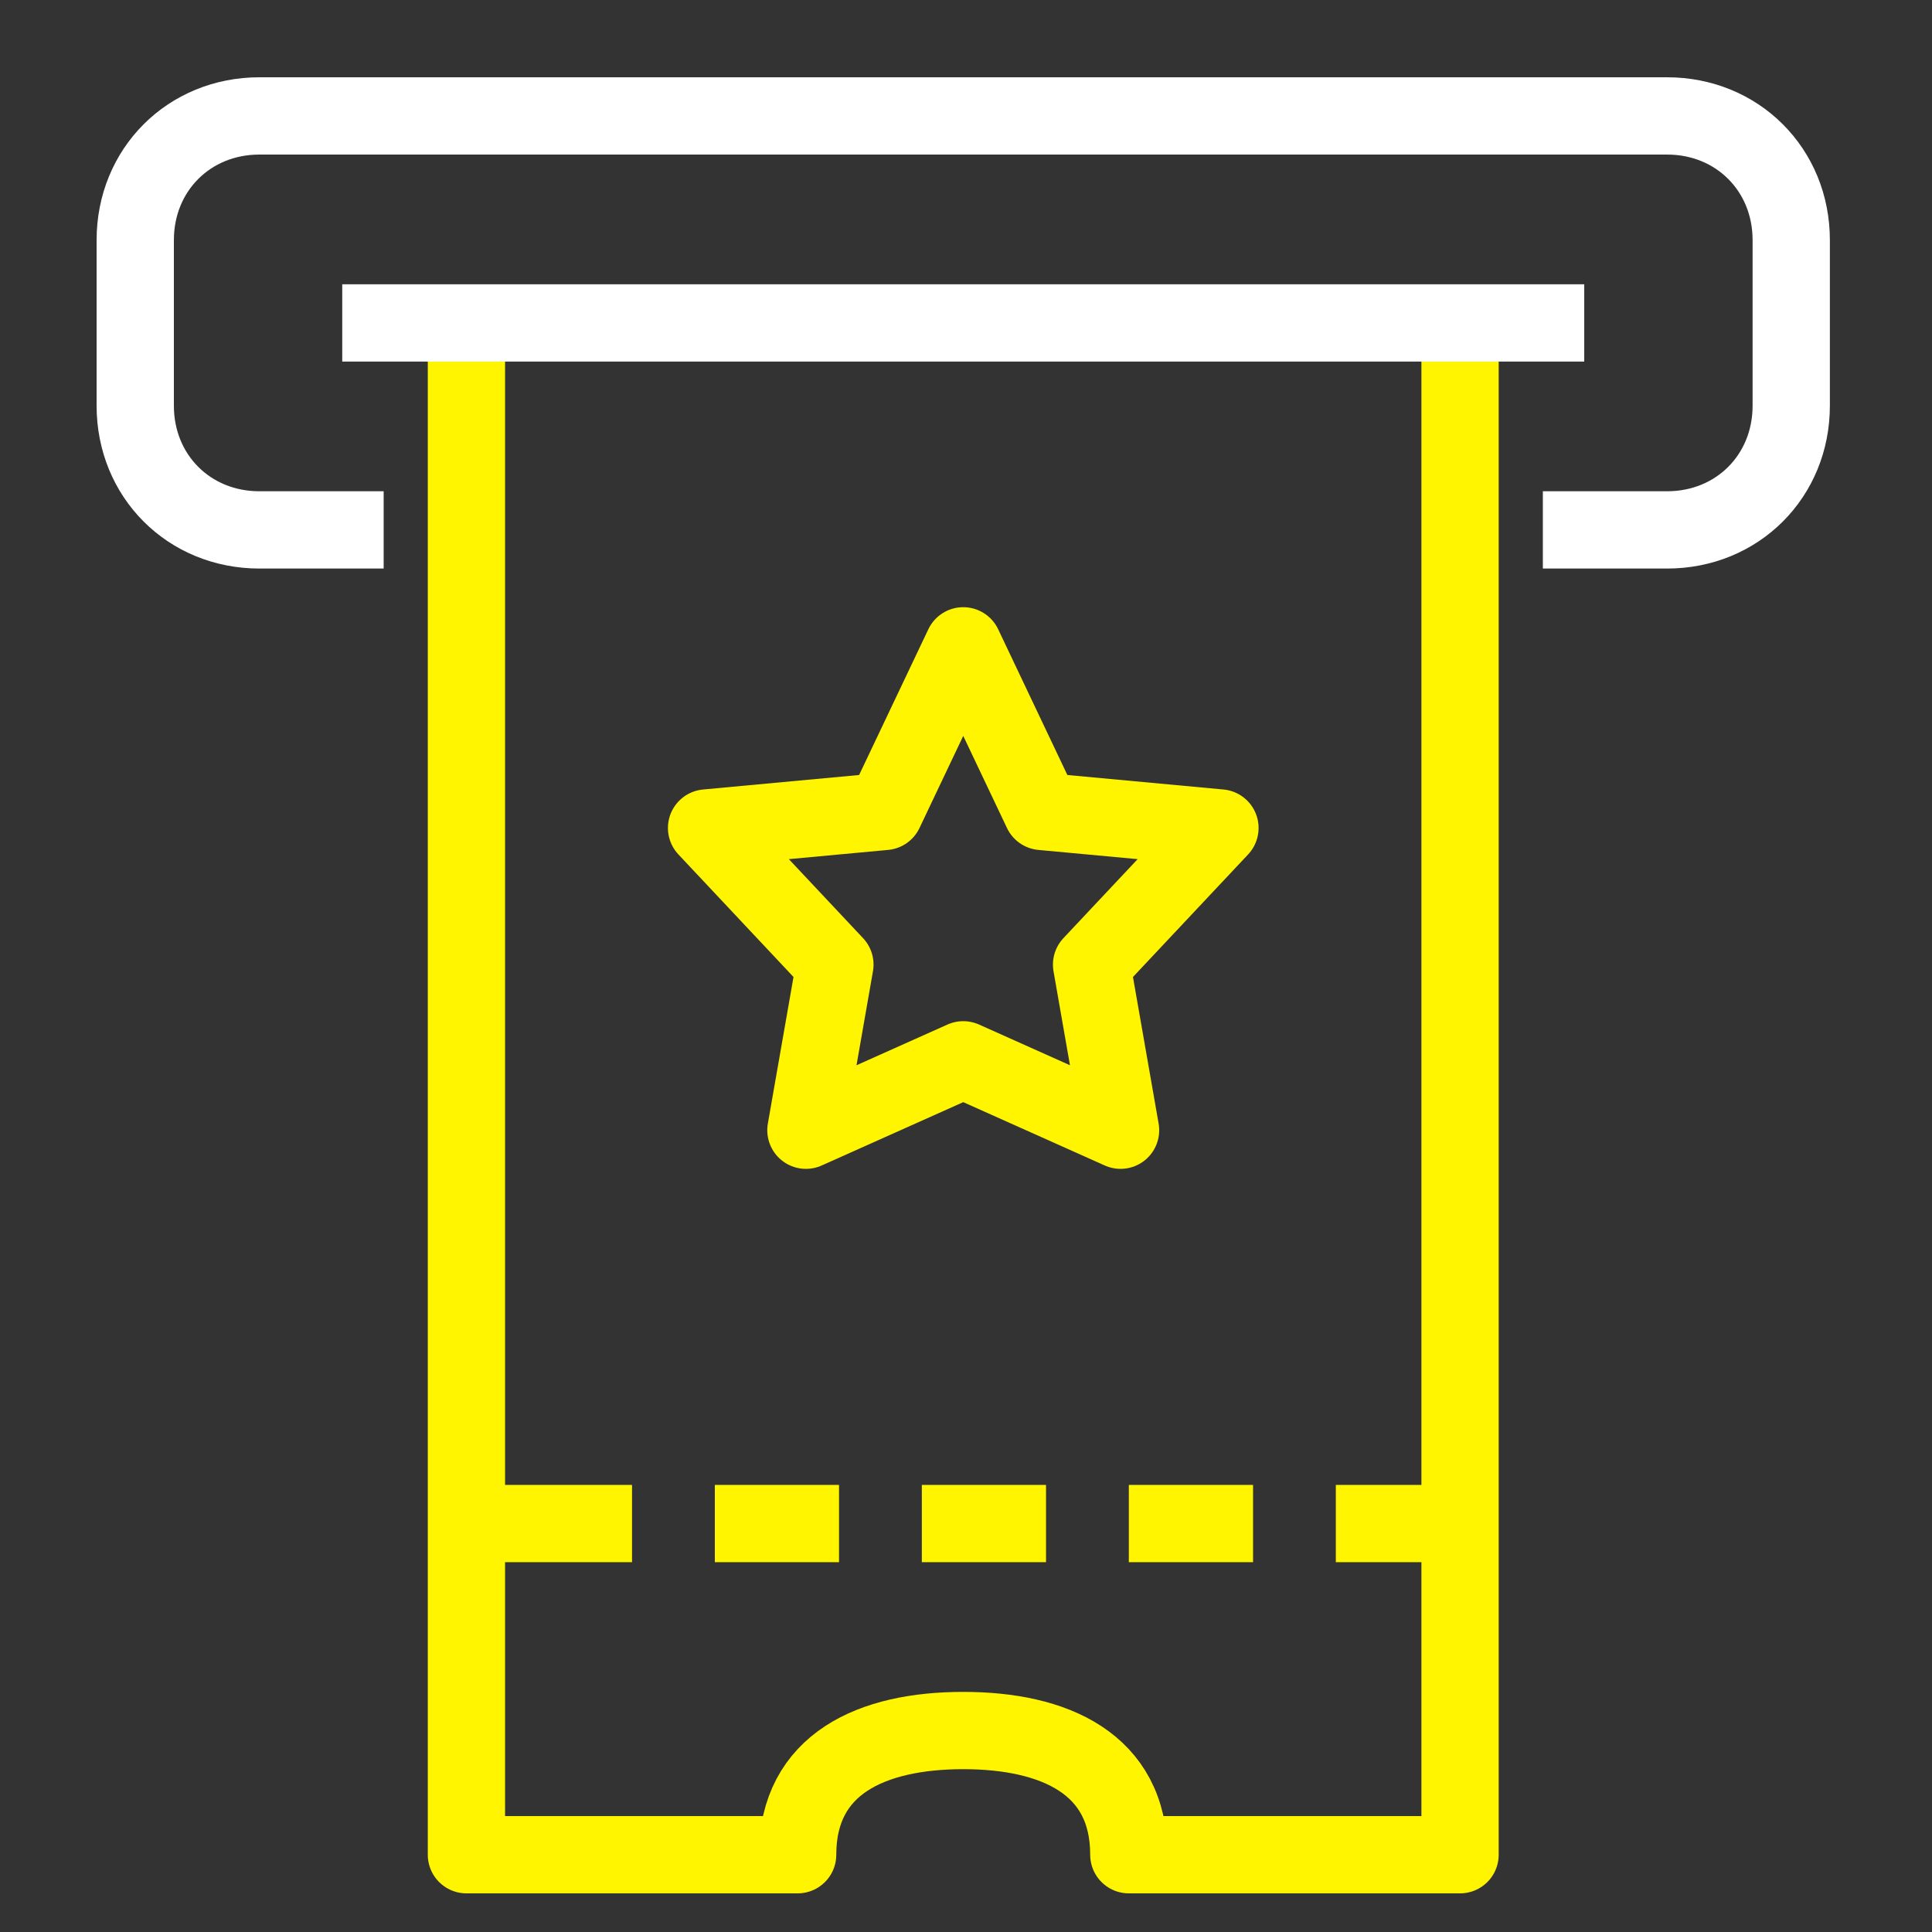
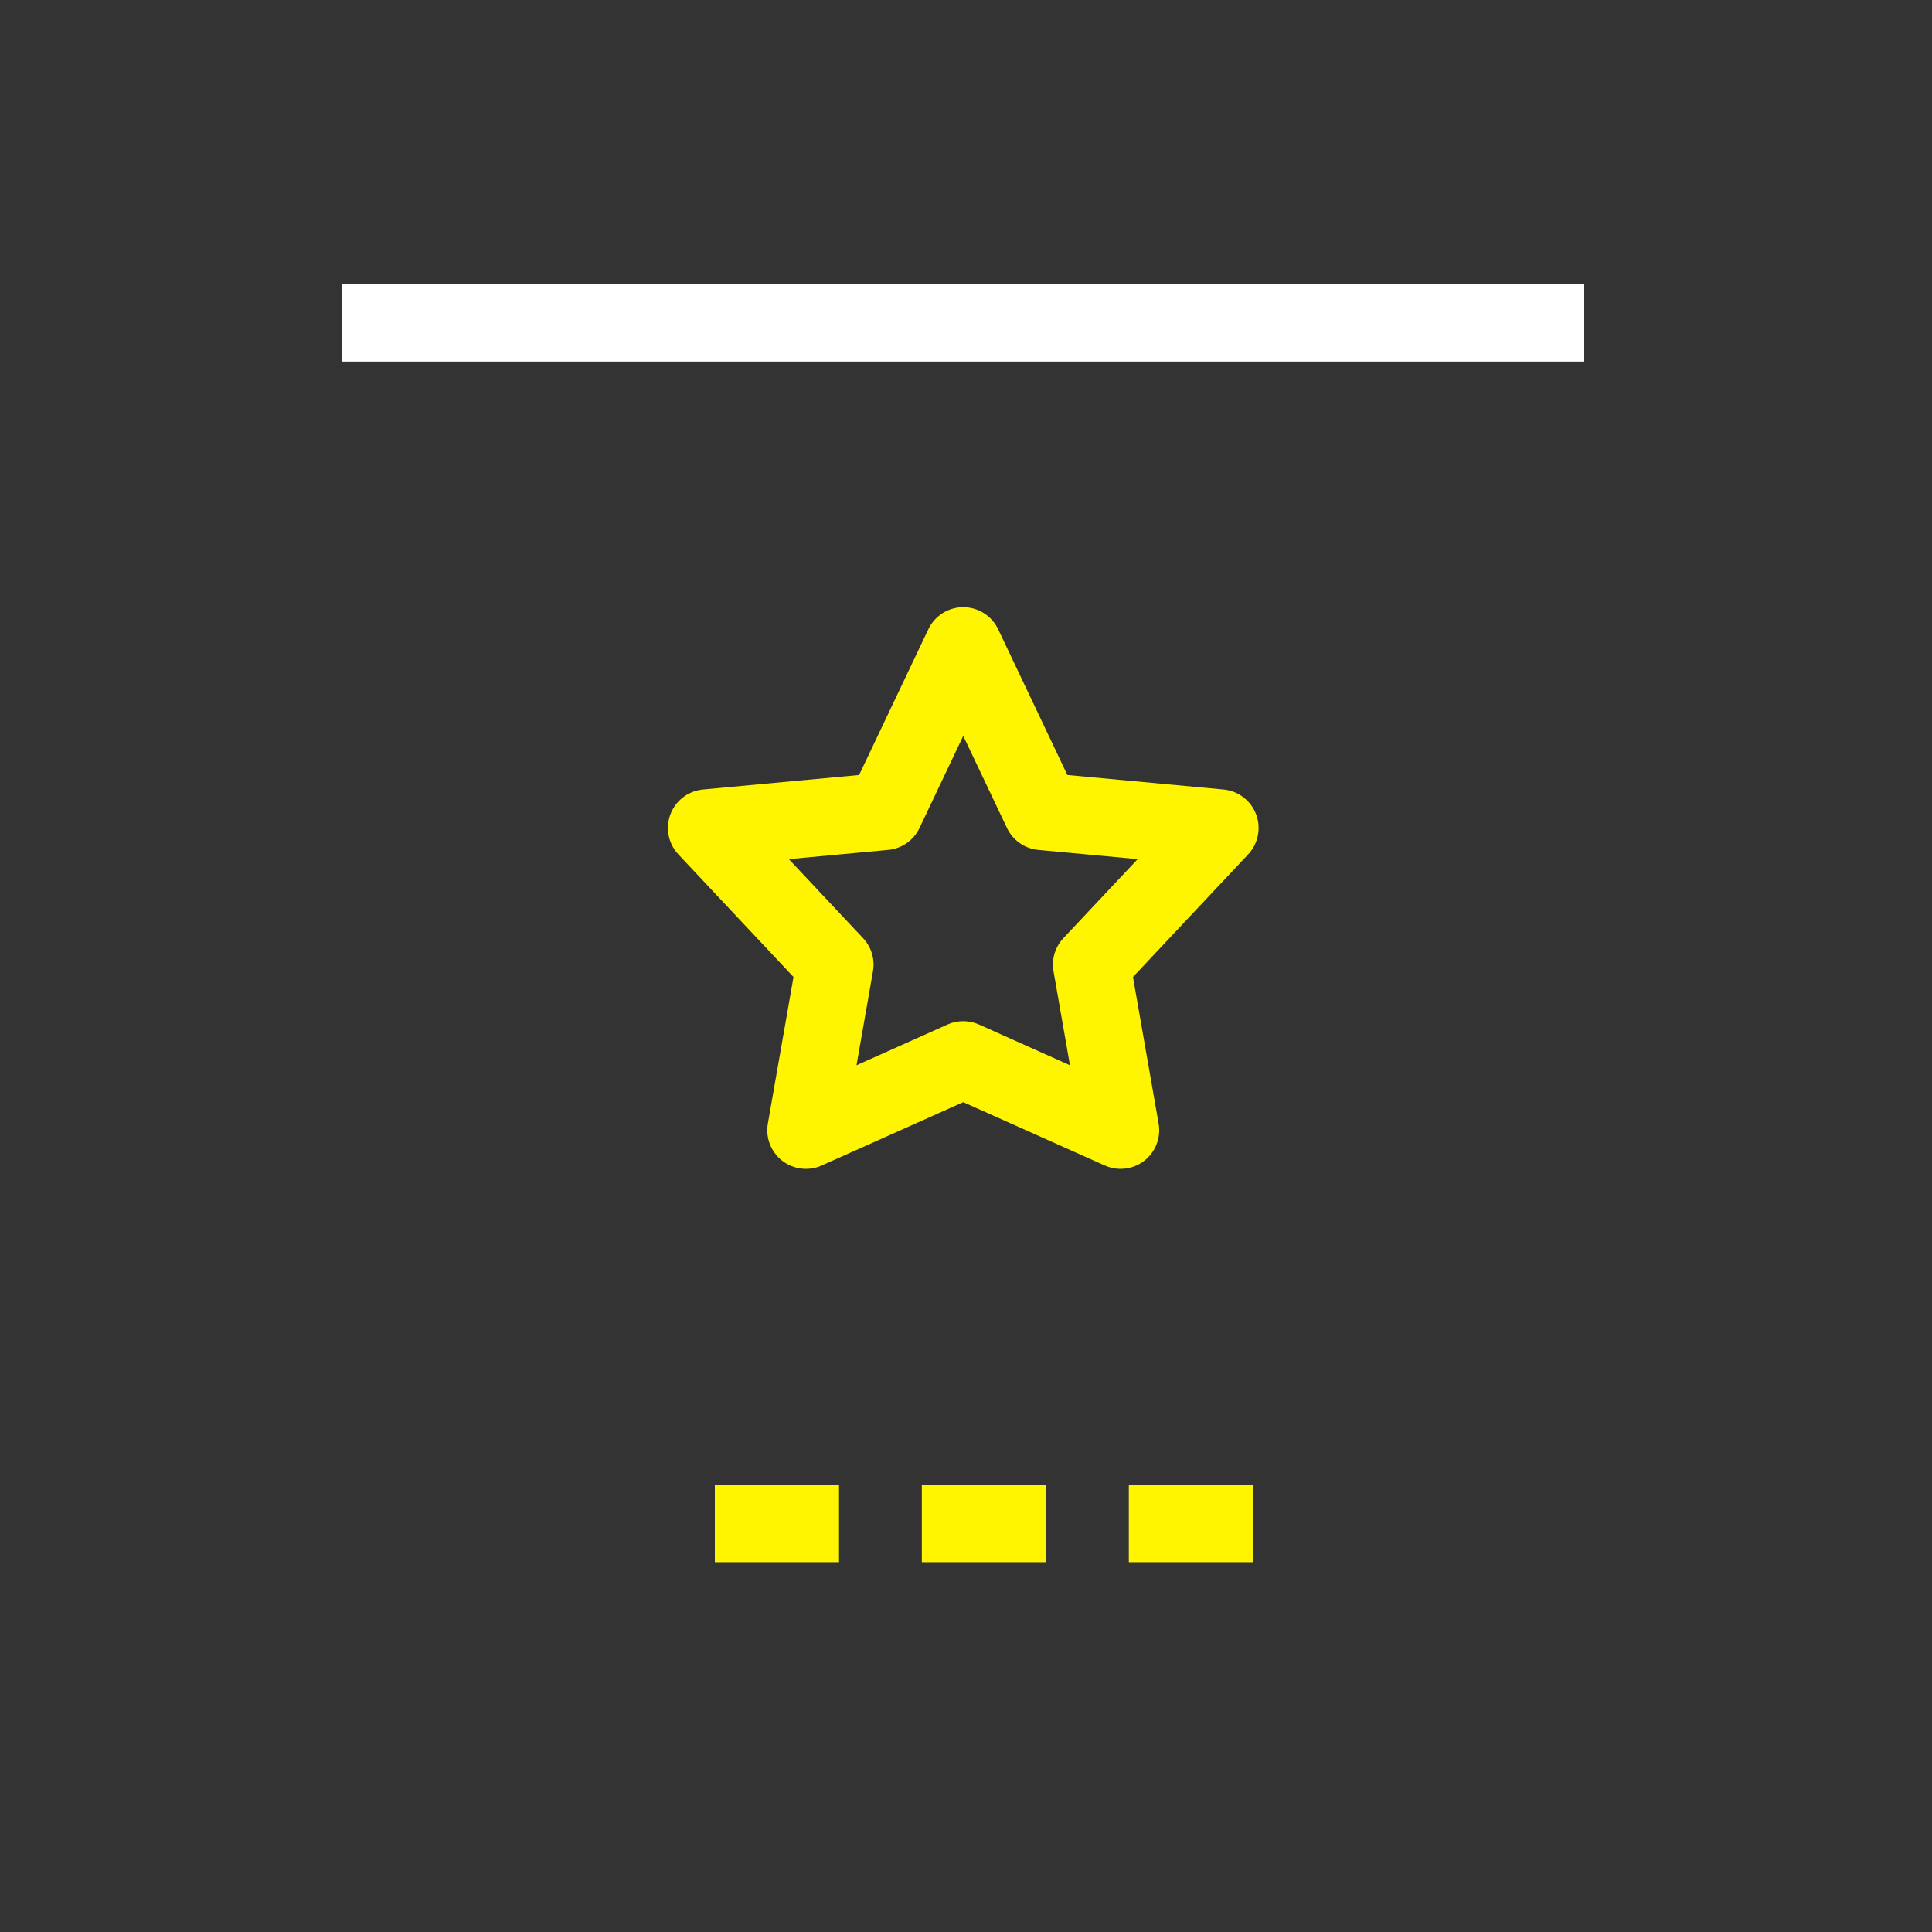
<svg xmlns="http://www.w3.org/2000/svg" width="50" height="50" viewBox="0 0 50 50" fill="none">
  <rect x="0" y="0" width="50" height="50" fill="#333333" stroke="none" />
-   <path d="M37.786 8.357V48H29.214C29.214 45.643 27.286 44.786 24.929 44.786C22.571 44.786 20.643 45.643 20.643 48H12.071V8.357" stroke="#FFF500" stroke-width="2" stroke-miterlimit="10" stroke-linejoin="round" />
  <path d="M24.929 16.714L22.893 21L18.286 21.428L21.607 24.964L20.857 29.25L24.929 27.428L29 29.25L28.25 24.964L31.572 21.428L26.964 21L24.929 16.714Z" stroke="#FFF500" stroke-width="2" stroke-miterlimit="10" stroke-linejoin="round" />
-   <path d="M12.071 39.429H16.357" stroke="#FFF500" stroke-width="2" stroke-miterlimit="10" stroke-linejoin="round" />
  <path d="M18.5 39.429H21.714" stroke="#FFF500" stroke-width="2" stroke-miterlimit="10" stroke-linejoin="round" />
  <path d="M23.857 39.429H27.071" stroke="#FFF500" stroke-width="2" stroke-miterlimit="10" stroke-linejoin="round" />
  <path d="M29.214 39.429H32.429" stroke="#FFF500" stroke-width="2" stroke-miterlimit="10" stroke-linejoin="round" />
-   <path d="M34.571 39.429H37.786" stroke="#FFF500" stroke-width="2" stroke-miterlimit="10" stroke-linejoin="round" />
-   <path d="M39.929 13.714H43.143C44.964 13.714 46.357 12.321 46.357 10.5V6.214C46.357 4.393 44.964 3 43.143 3H6.714C4.893 3 3.5 4.393 3.5 6.214V10.5C3.5 12.321 4.893 13.714 6.714 13.714H9.929" stroke="white" stroke-width="2" stroke-miterlimit="10" stroke-linejoin="round" />
  <path d="M8.857 8.357H41" stroke="white" stroke-width="2" stroke-miterlimit="10" stroke-linejoin="round" />
</svg>